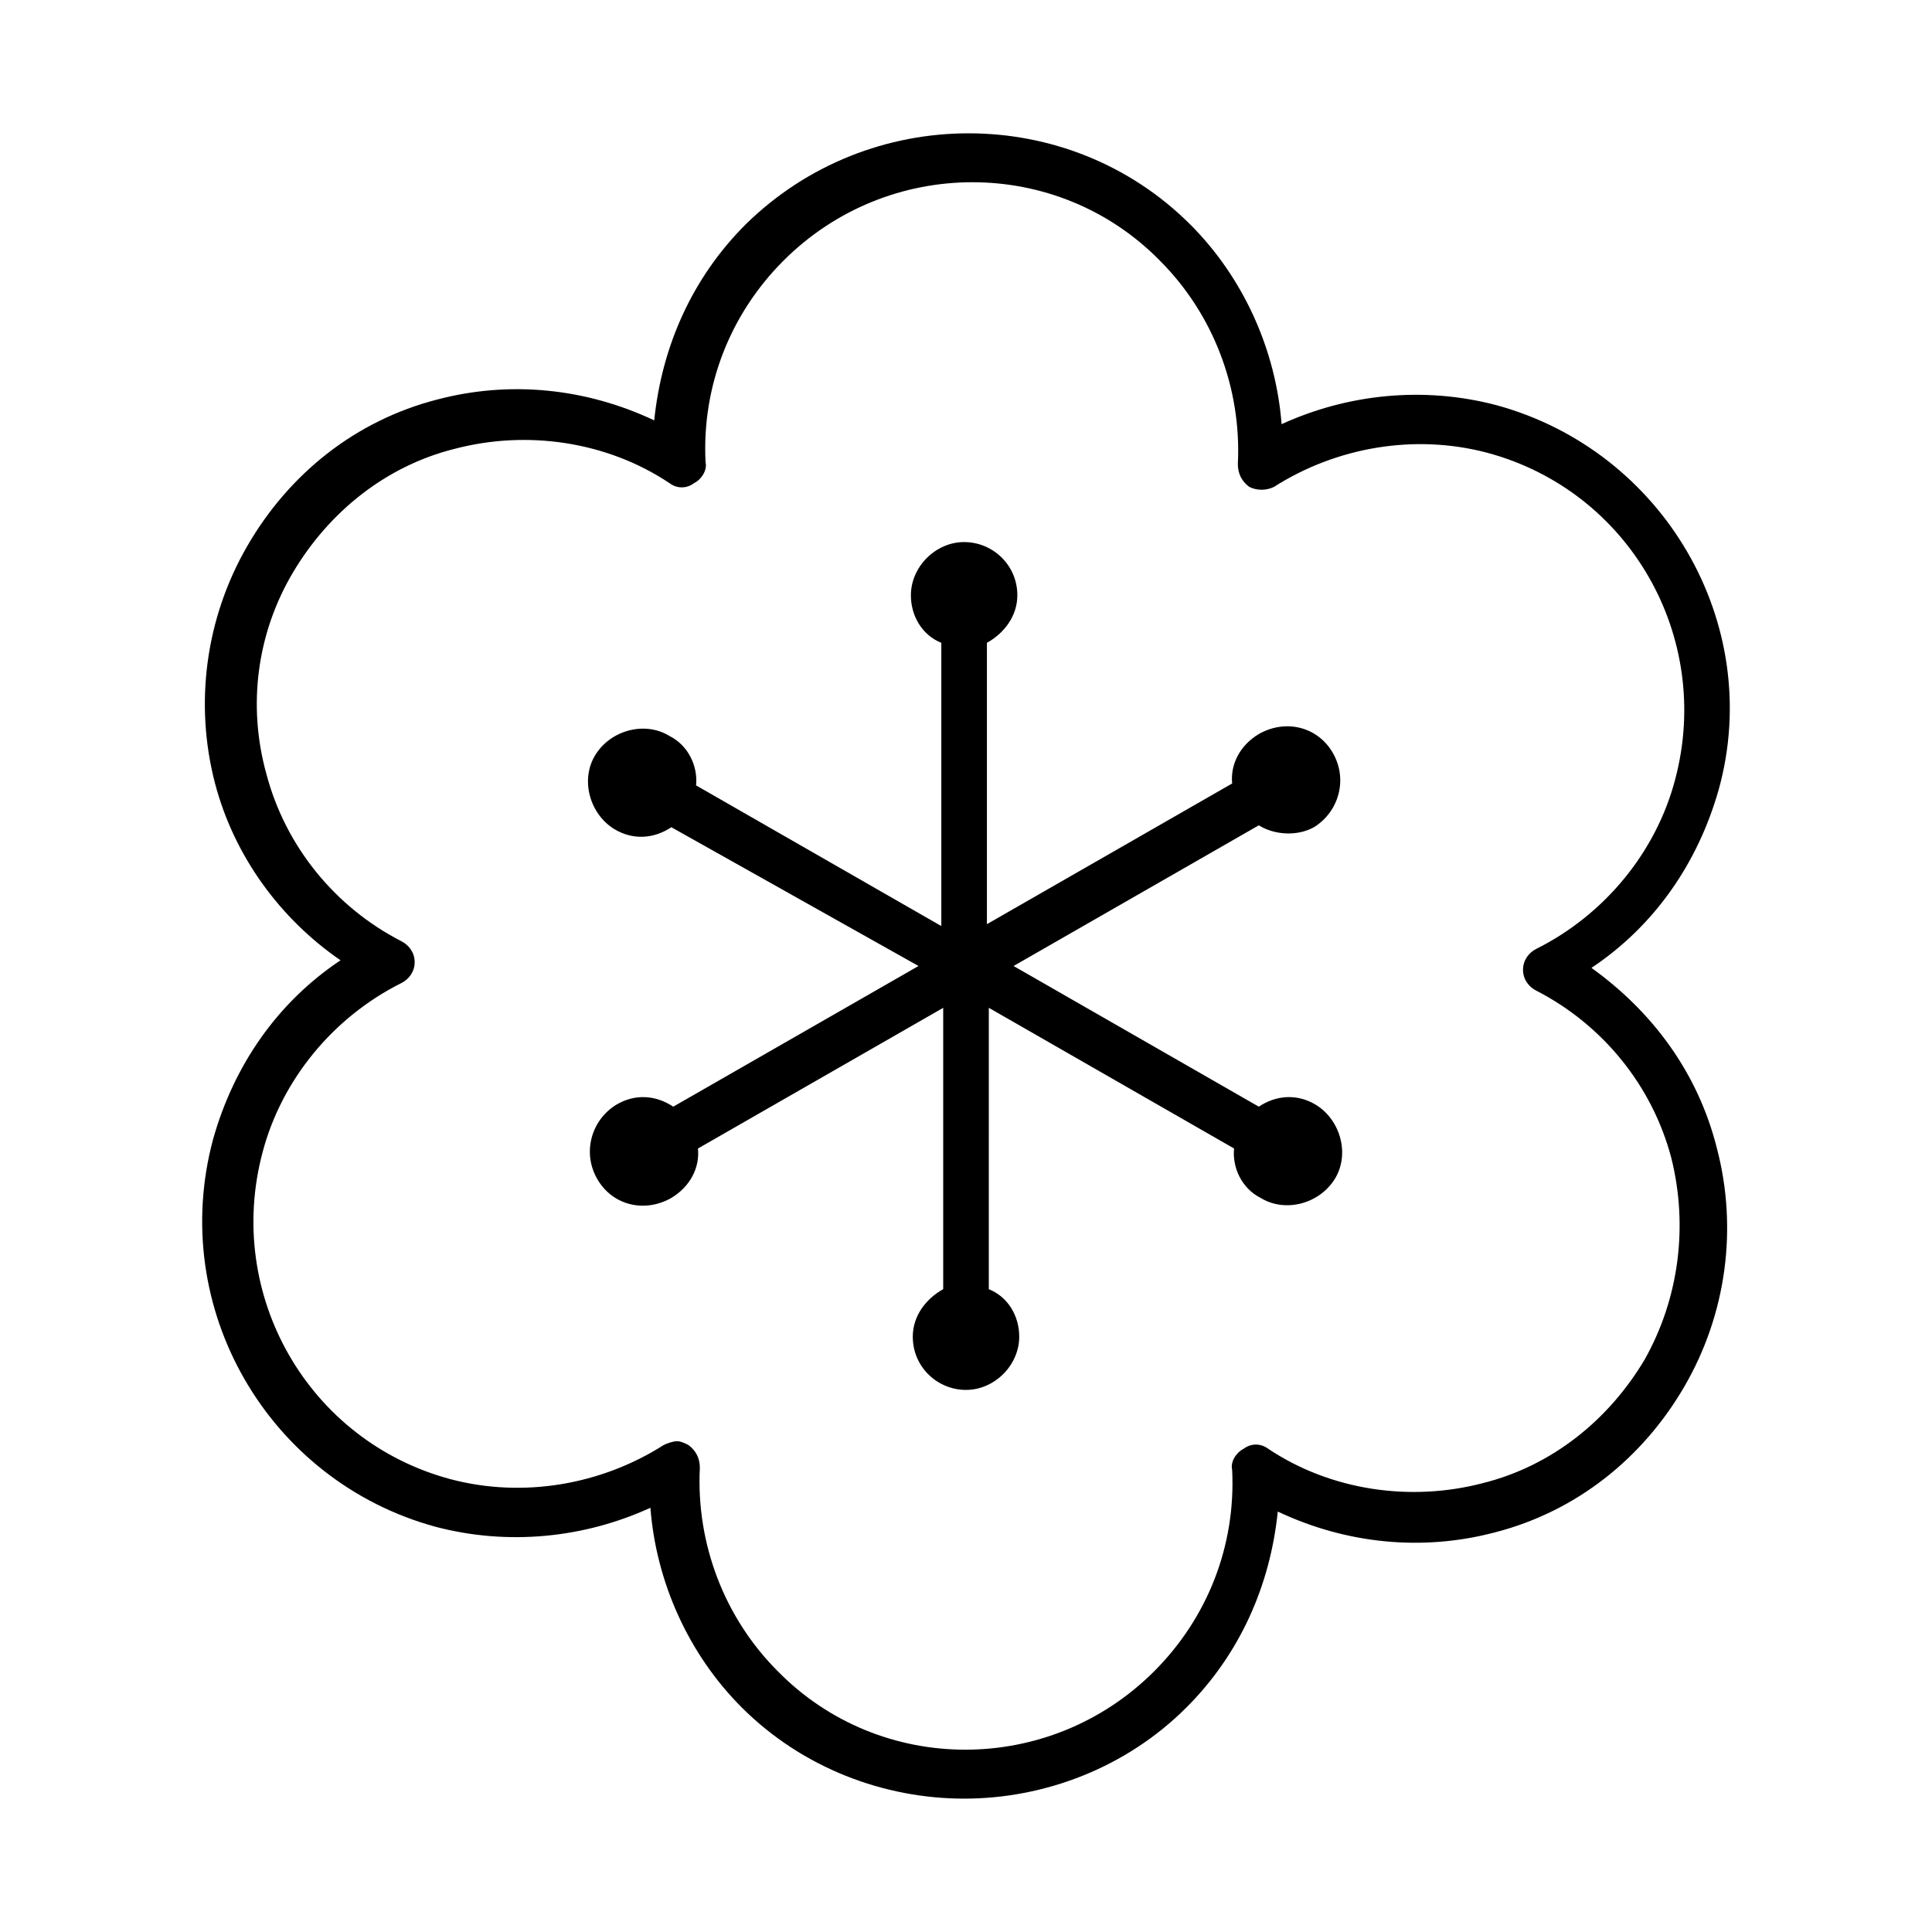
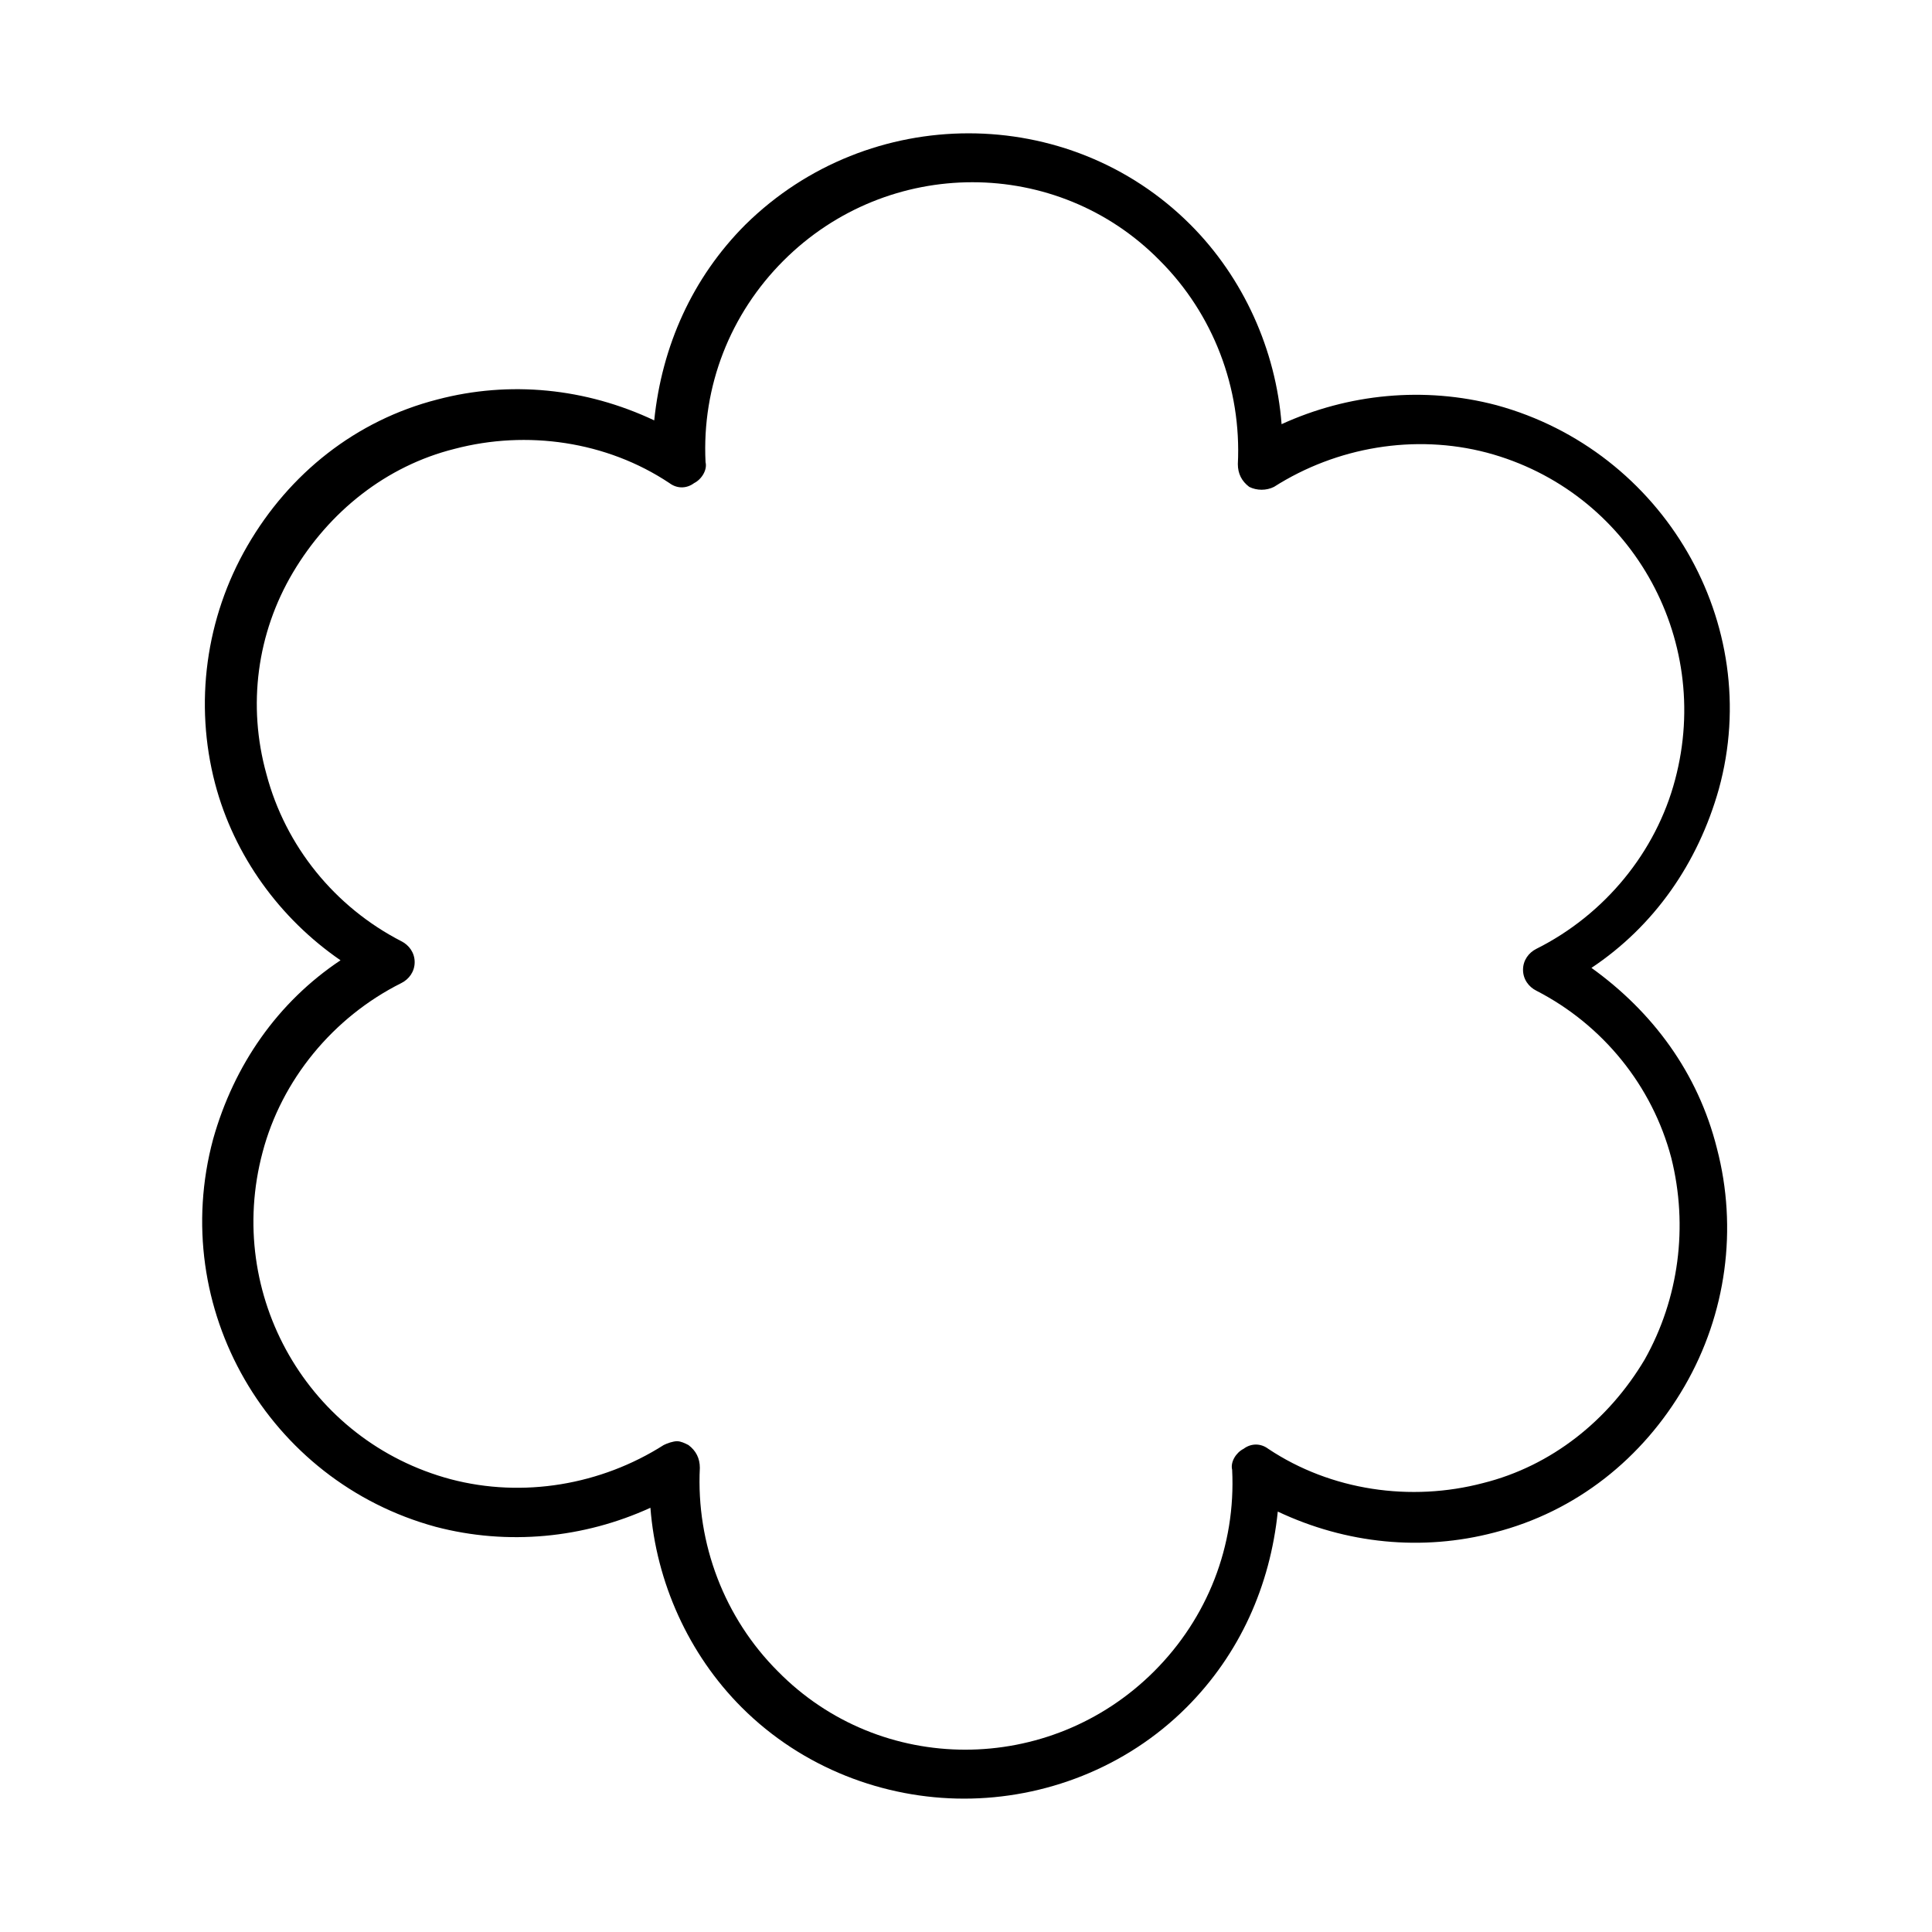
<svg xmlns="http://www.w3.org/2000/svg" fill="#000000" width="800px" height="800px" version="1.1" viewBox="144 144 512 512">
  <g>
    <path d="m565.75 400.5c16.625-11.082 28.215-27.711 33.754-47.359 12.094-43.832-14.605-89.68-58.941-101.77-19.145-5.039-39.297-3.023-56.93 5.039-1.512-19.648-10.078-38.793-24.184-52.898-32.242-32.242-85.145-32.242-117.89 0-14.105 14.105-22.168 32.242-24.184 51.891-18.137-8.566-38.289-10.578-57.434-5.543-21.664 5.543-39.297 19.648-50.383 38.793-11.082 19.145-14.105 41.816-8.566 62.977 5.039 19.145 17.129 35.77 33.25 46.855-16.625 11.082-28.215 27.711-33.754 47.359-12.09 44.836 14.613 90.684 58.949 102.77 19.145 5.039 39.297 3.023 56.93-5.039 1.512 19.648 10.078 38.793 24.184 52.898 16.121 16.121 37.785 24.184 58.945 24.184s42.824-8.062 58.945-24.184c14.105-14.105 22.168-32.242 24.184-51.891 18.137 8.566 38.289 10.578 57.434 5.543 21.664-5.543 39.297-19.648 50.383-38.793 11.082-19.145 14.105-41.816 8.566-62.977-5.043-20.152-17.133-36.273-33.258-47.859zm14.109 103.78c-9.574 16.121-24.688 28.215-42.824 32.746-19.145 5.039-40.305 2.016-56.93-9.07-2.016-1.512-4.535-1.512-6.551 0-2.016 1.008-3.527 3.527-3.023 5.543 1.008 20.152-6.551 39.297-20.656 53.402-27.711 27.711-72.547 27.711-99.754 0-14.105-14.105-21.664-33.754-20.656-53.906 0-2.519-1.008-4.535-3.023-6.047-1.008-0.504-2.016-1.008-3.023-1.008-1.008 0-2.519 0.504-3.527 1.008-16.625 10.578-37.281 14.105-56.426 9.07-37.785-10.078-59.953-48.871-49.879-86.656 5.039-19.145 18.641-35.77 36.777-44.84 2.016-1.008 3.527-3.023 3.527-5.543s-1.512-4.535-3.527-5.543c-17.633-9.07-30.73-25.191-35.77-44.336-5.039-18.137-2.519-37.281 7.055-53.402 9.574-16.121 24.688-28.215 42.824-32.746 19.145-5.039 40.305-2.016 56.93 9.07 2.016 1.512 4.535 1.512 6.551 0 2.016-1.008 3.527-3.527 3.023-5.543-1.008-20.152 6.551-39.297 20.656-53.402 27.711-27.711 72.547-27.711 99.754 0 14.105 14.105 21.664 33.754 20.656 53.906 0 2.519 1.008 4.535 3.023 6.047 2.016 1.008 4.535 1.008 6.551 0 16.625-10.578 37.281-14.105 56.426-9.07 37.785 10.078 59.953 48.871 49.879 86.656-5.039 19.145-18.641 35.77-36.777 44.84-2.016 1.008-3.527 3.023-3.527 5.543 0 2.519 1.512 4.535 3.527 5.543 17.633 9.07 30.73 25.191 35.77 44.336 4.531 18.137 2.012 37.281-7.055 53.402z" />
-     <path d="m492.2 363.22c6.551-4.031 9.07-12.594 5.039-19.648-4.031-7.055-12.594-9.07-19.648-5.039-5.039 3.023-7.559 8.062-7.055 13.098l-64.992 37.281v-74.559c4.535-2.519 8.062-7.055 8.062-12.594 0-8.062-6.551-14.105-14.105-14.105-7.559 0-14.105 6.551-14.105 14.105 0 5.543 3.023 10.578 8.062 12.594v75.066l-64.992-37.281c0.504-5.039-2.016-10.578-7.055-13.098-6.551-4.031-15.617-1.512-19.648 5.039s-1.512 15.617 5.039 19.648c5.039 3.023 10.578 2.519 15.113-0.504l65.492 36.777-64.992 37.281c-4.535-3.023-10.078-3.527-15.113-0.504-6.551 4.031-9.07 12.594-5.039 19.648 4.031 7.055 12.594 9.07 19.648 5.039 5.039-3.023 7.559-8.062 7.055-13.098l64.992-37.281v74.559c-4.535 2.519-8.062 7.055-8.062 12.594 0 8.062 6.551 14.105 14.105 14.105 7.559 0 14.105-6.551 14.105-14.105 0-5.543-3.023-10.578-8.062-12.594l0.004-74.562 64.992 37.281c-0.504 5.039 2.016 10.578 7.055 13.098 6.551 4.031 15.617 1.512 19.648-5.039s1.512-15.617-5.039-19.648c-5.039-3.023-10.578-2.519-15.113 0.504l-64.992-37.277 64.992-37.281c4.031 2.516 10.074 3.019 14.609 0.5z" />
  </g>
</svg>